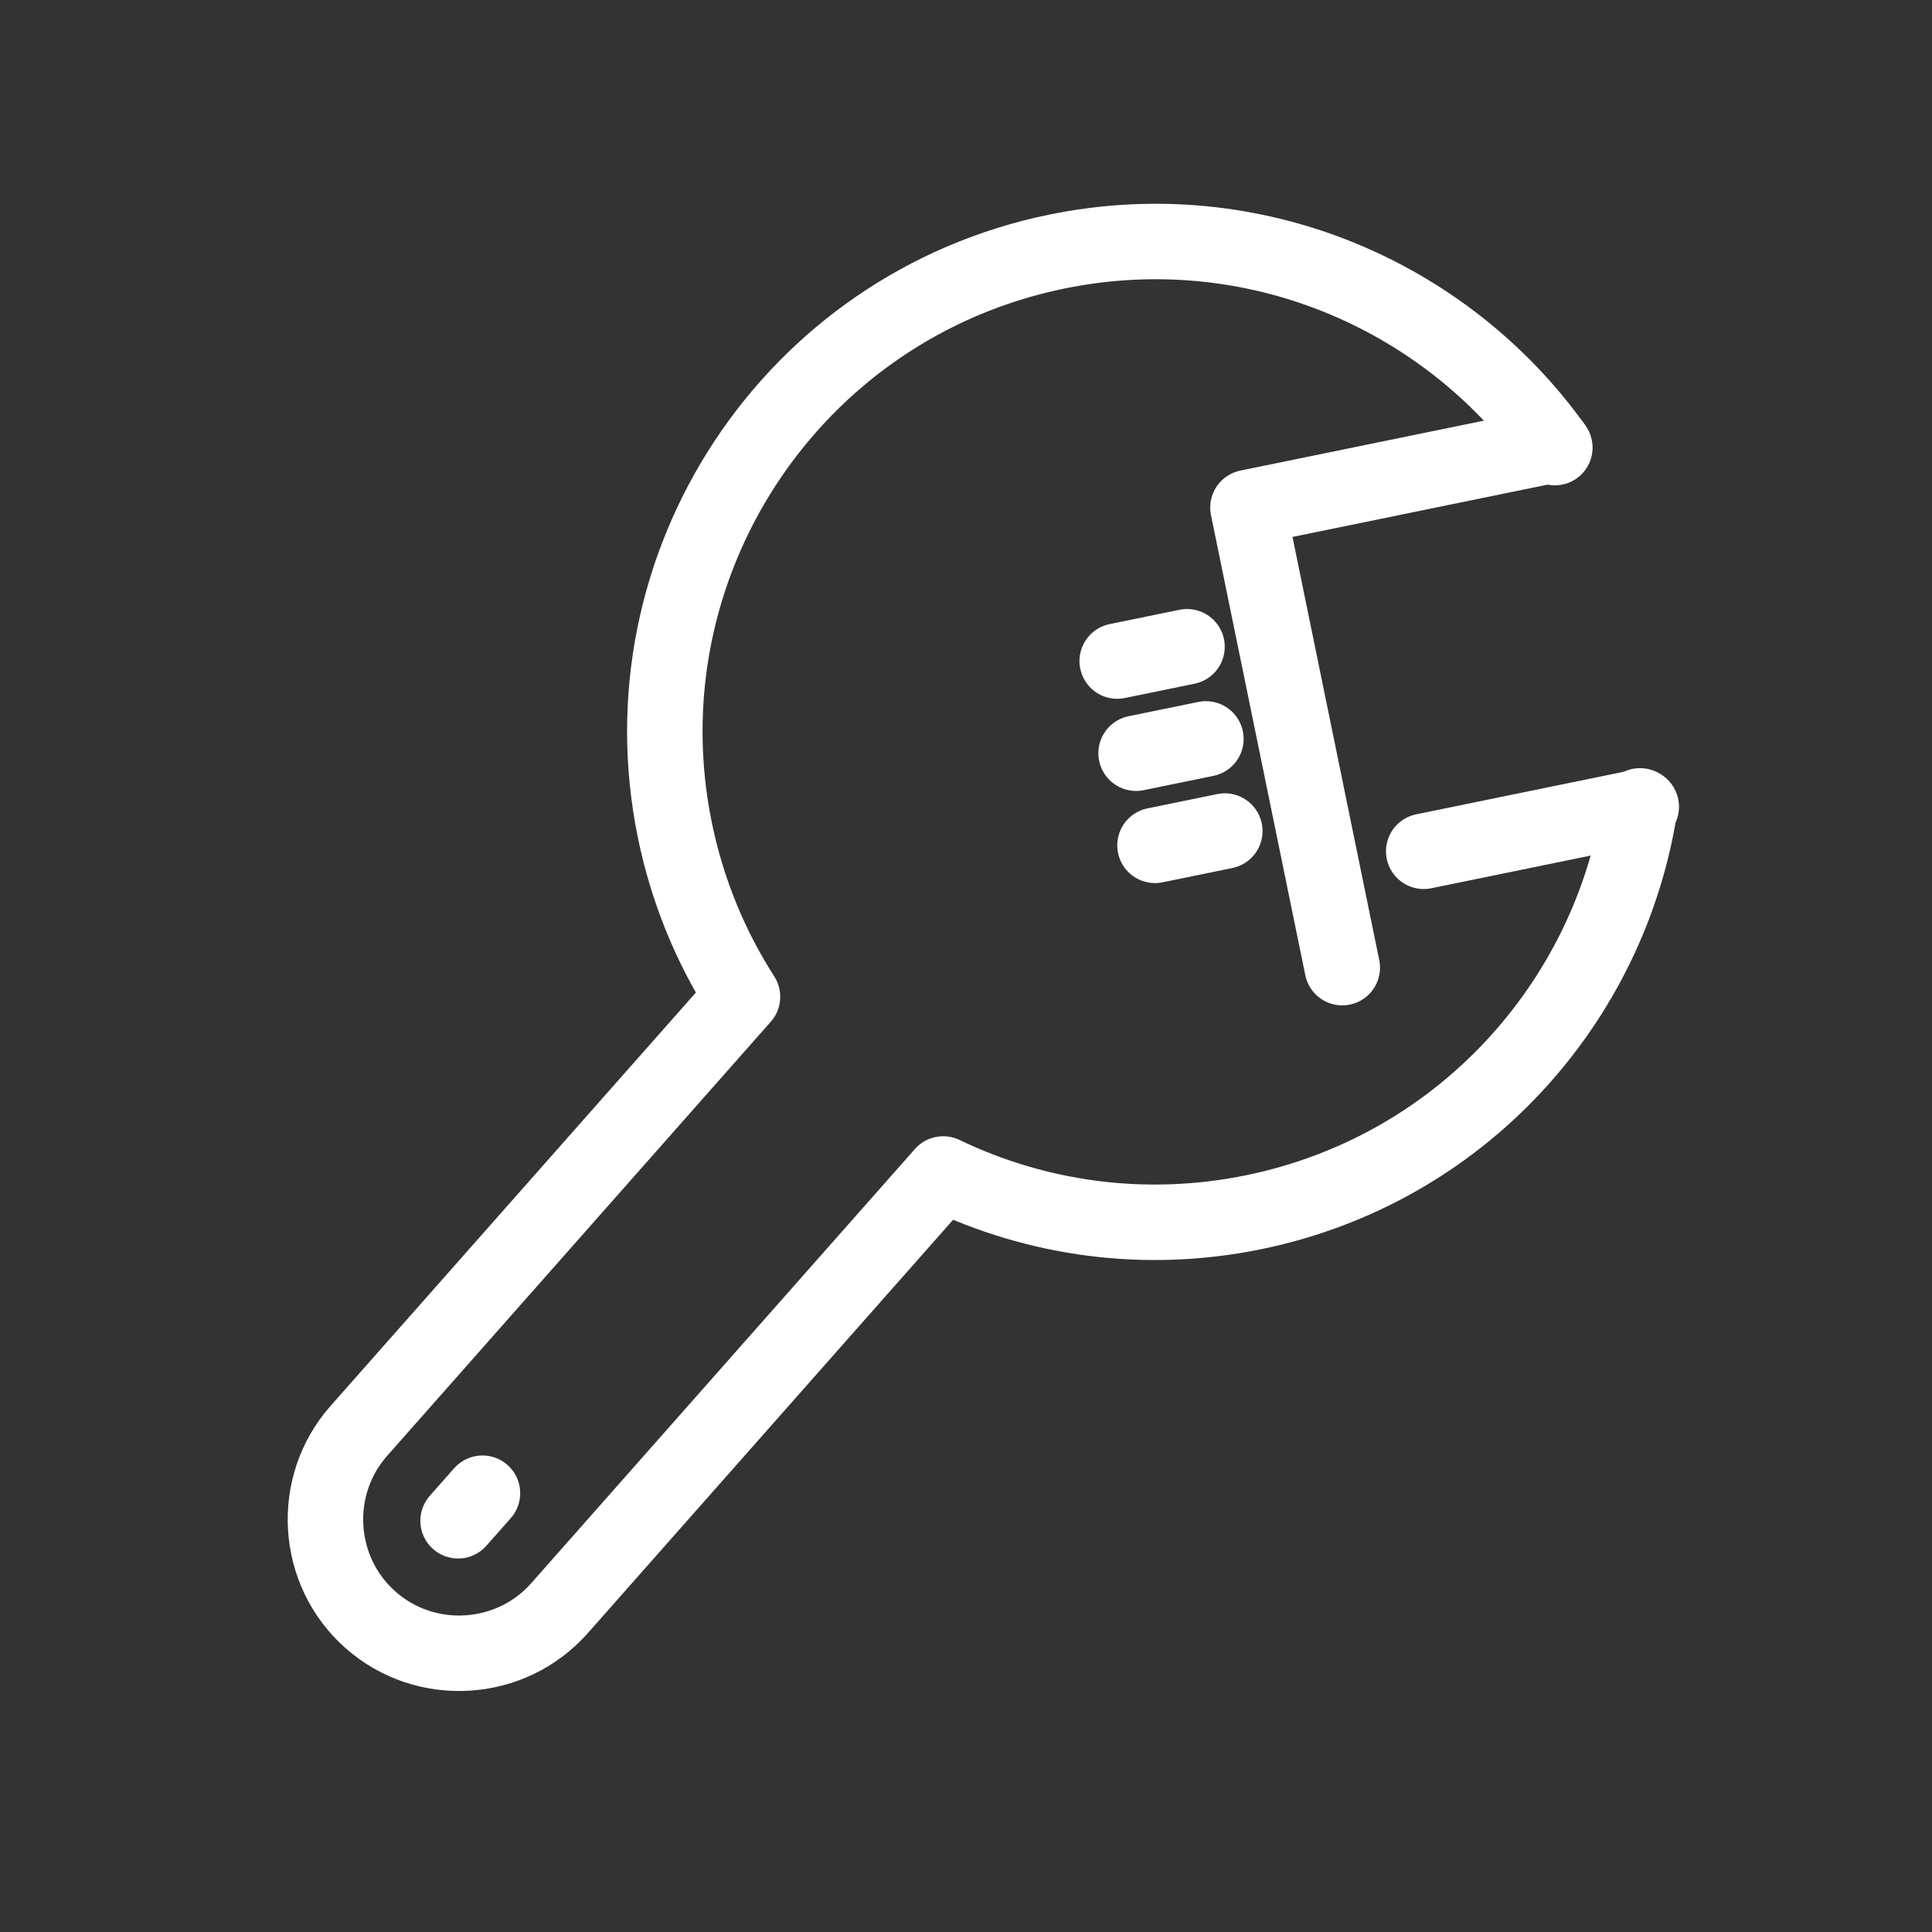
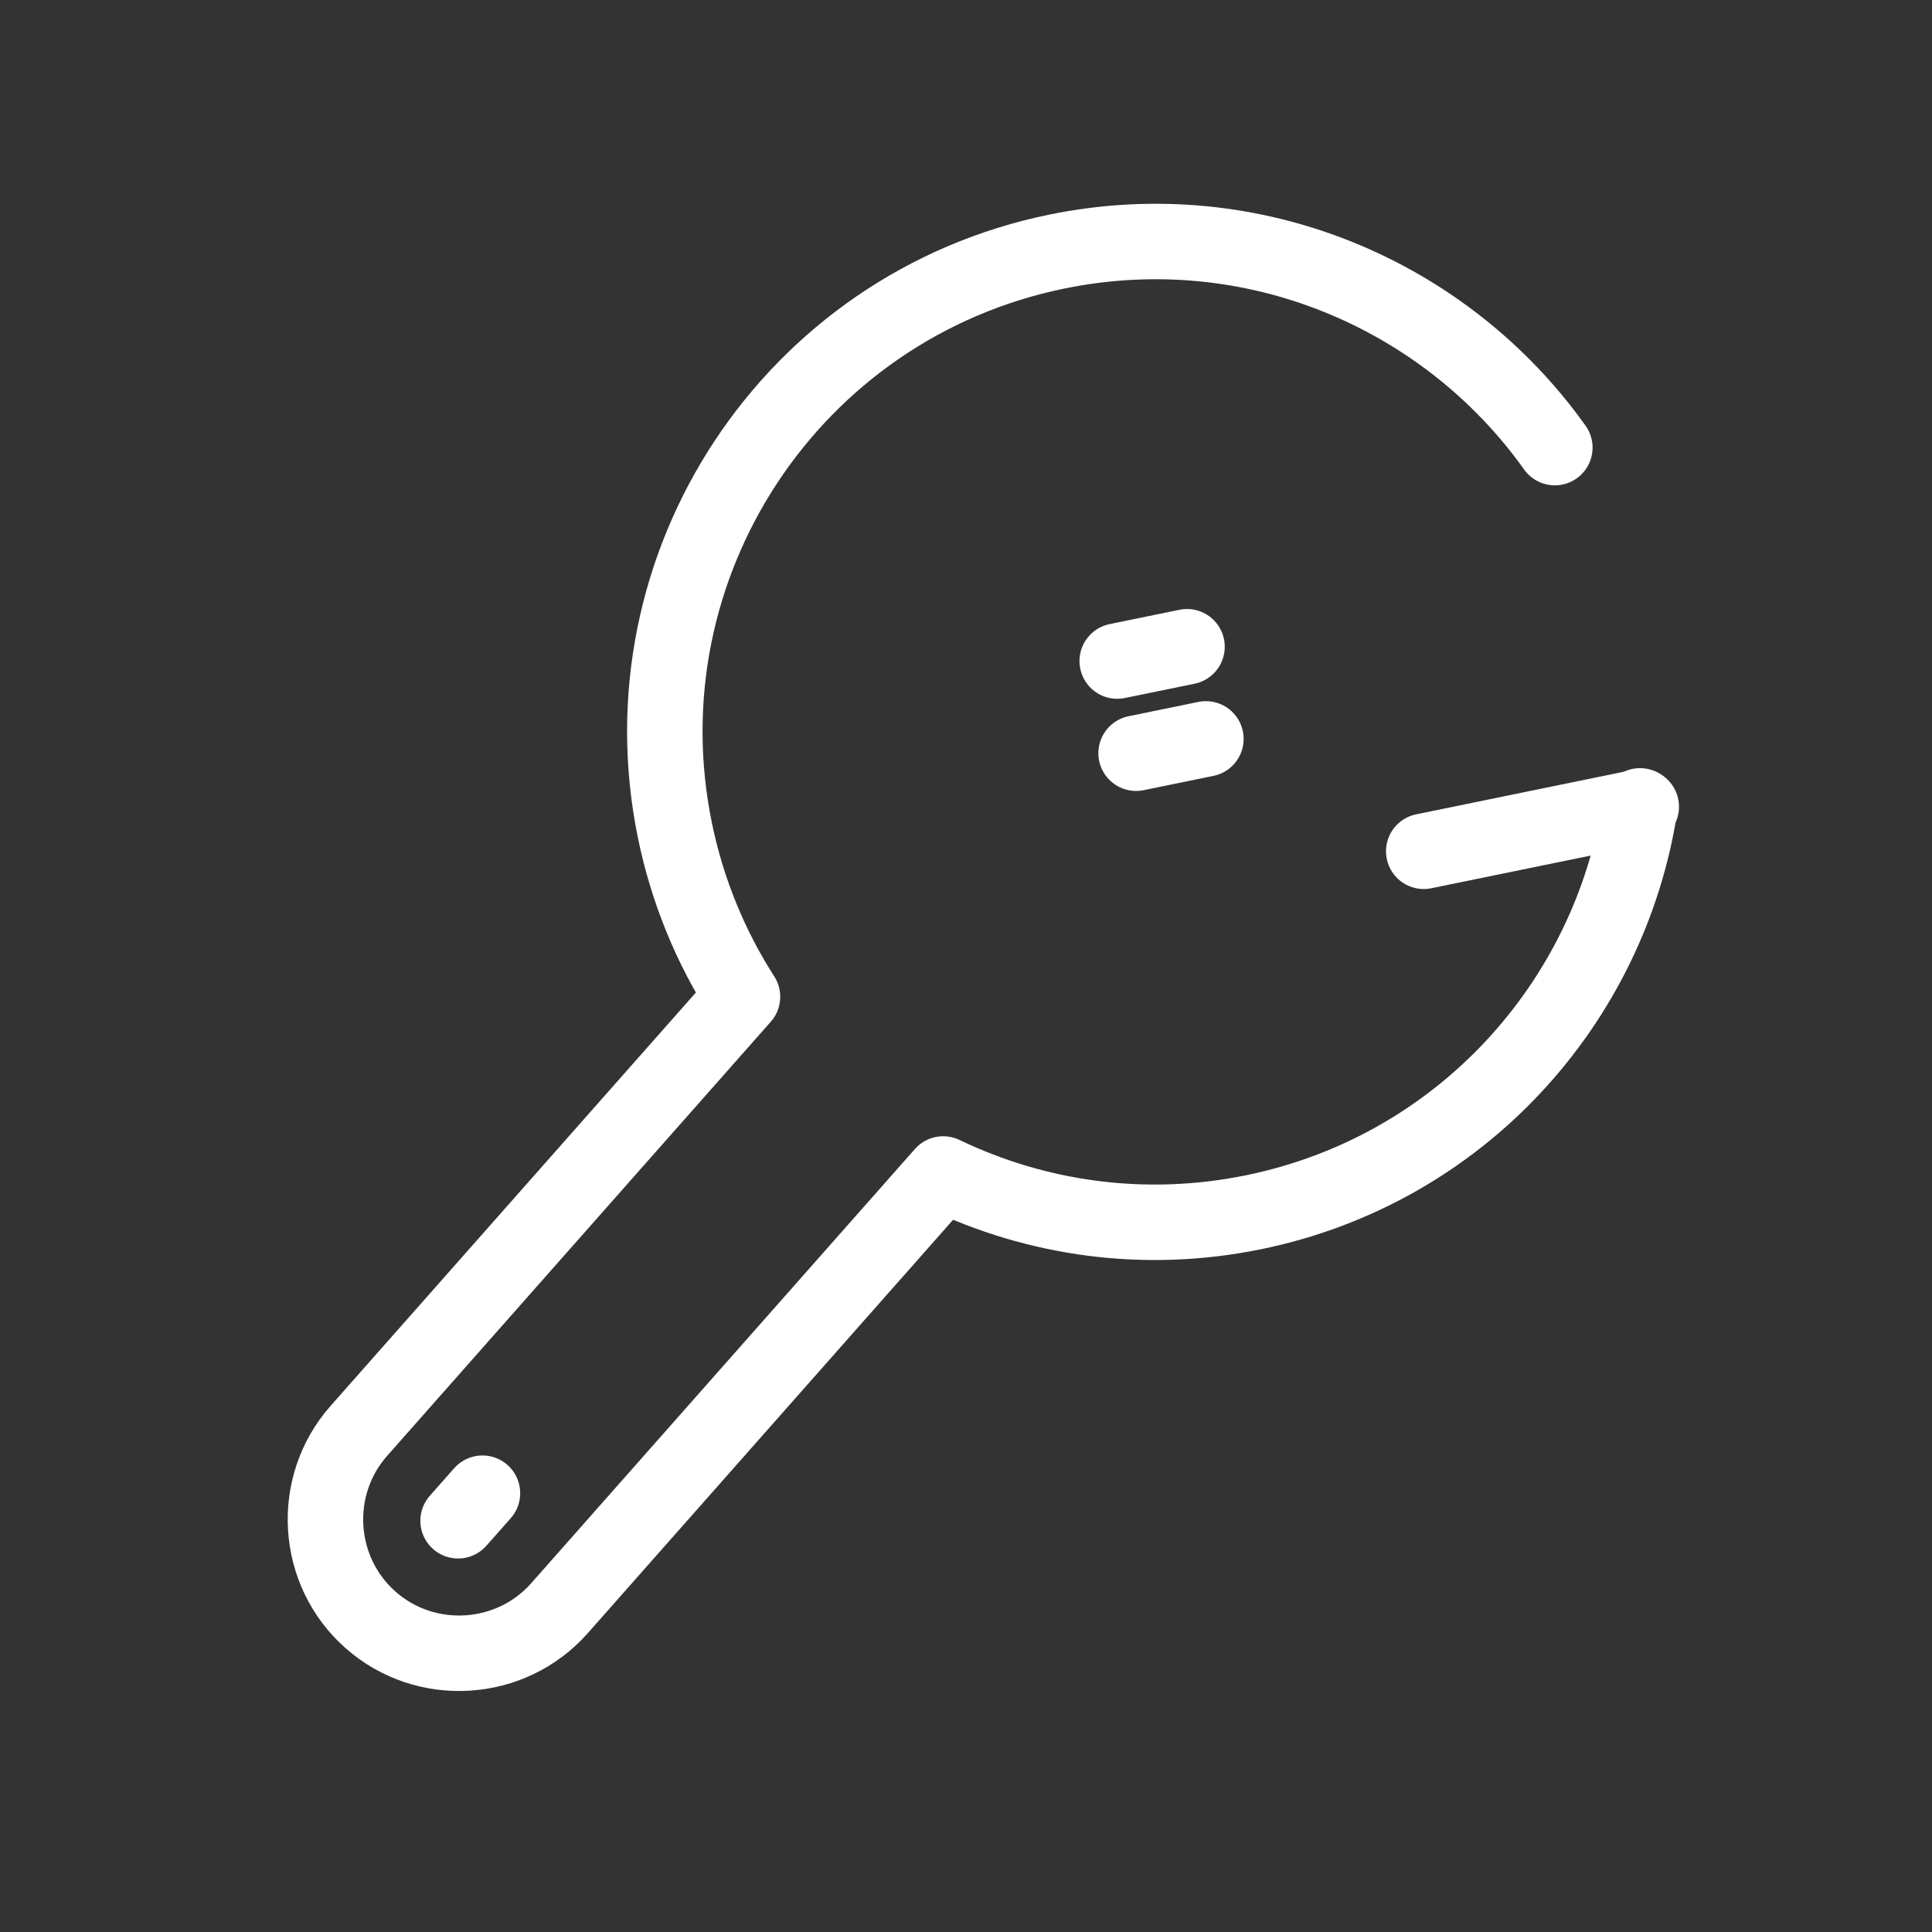
<svg xmlns="http://www.w3.org/2000/svg" xml:space="preserve" width="22.578mm" height="22.578mm" version="1.1" style="shape-rendering:geometricPrecision; text-rendering:geometricPrecision; image-rendering:optimizeQuality; fill-rule:evenodd; clip-rule:evenodd" viewBox="0 0 1035.32 1035.32">
  <rect x="0" y="0" width="1035.32" height="1035.32" fill="#333333" stroke="none" />
  <defs>
    <style type="text/css">
   
    .str0 {stroke:white;stroke-width:40.44;stroke-linecap:round;stroke-linejoin:round;stroke-miterlimit:22.926}
    .fil0 {fill:none}
   
  </style>
  </defs>
  <g id="Layer_x0020_1">
    <g id="_2103153317840">
      <g>
        <g>
          <g>
            <rect class="fil0" x="-0" y="-0" width="1035.32" height="1035.32" />
            <rect class="fil0" x="64.7" y="64.7" width="905.91" height="905.91" rx="452.96" ry="452.96" />
            <rect class="fil0" x="64.7" y="64.7" width="905.91" height="905.91" />
            <rect class="fil0" x="129.41" y="129.41" width="776.49" height="776.49" />
            <line class="fil0" x1="1035.32" y1="0" x2="-0" y2="1035.32" />
            <line class="fil0" x1="-0" y1="0" x2="1035.32" y2="1035.32" />
            <rect class="fil0" x="275" y="275" width="485.31" height="485.31" rx="242.66" ry="242.66" />
          </g>
        </g>
      </g>
      <g>
        <path class="fil0 str0" d="M878.87 431.85c-16.13,105.64 -96.23,195.03 -207.04,217.75 -58.49,11.99 -116.42,3.52 -166.38,-20.49l-205.63 232.69c-26.13,29.57 -71.7,32.38 -101.27,6.25l0 0c-29.57,-26.13 -32.38,-71.7 -6.25,-101.27l205.59 -232.64c-17,-26.48 -29.51,-56.48 -36.22,-89.16 -29.14,-142.15 62.47,-281.01 204.63,-310.16 105.12,-21.55 208.43,22.93 266.91,105.04" />
        <line class="fil0 str0" x1="258.54" y1="800.18" x2="245.48" y2="814.95" />
-         <polyline class="fil0 str0" points="719.3,518.54 668.75,271.99 832.22,238.47 " />
        <line class="fil0 str0" x1="879.52" y1="432.29" x2="762.95" y2="456.19" />
        <g>
          <line class="fil0 str0" x1="636.1" y1="346.58" x2="598.69" y2="354.25" />
          <line class="fil0 str0" x1="646.22" y1="395.96" x2="608.81" y2="403.63" />
-           <line class="fil0 str0" x1="656.35" y1="445.34" x2="618.94" y2="453.01" />
        </g>
      </g>
    </g>
  </g>
</svg>